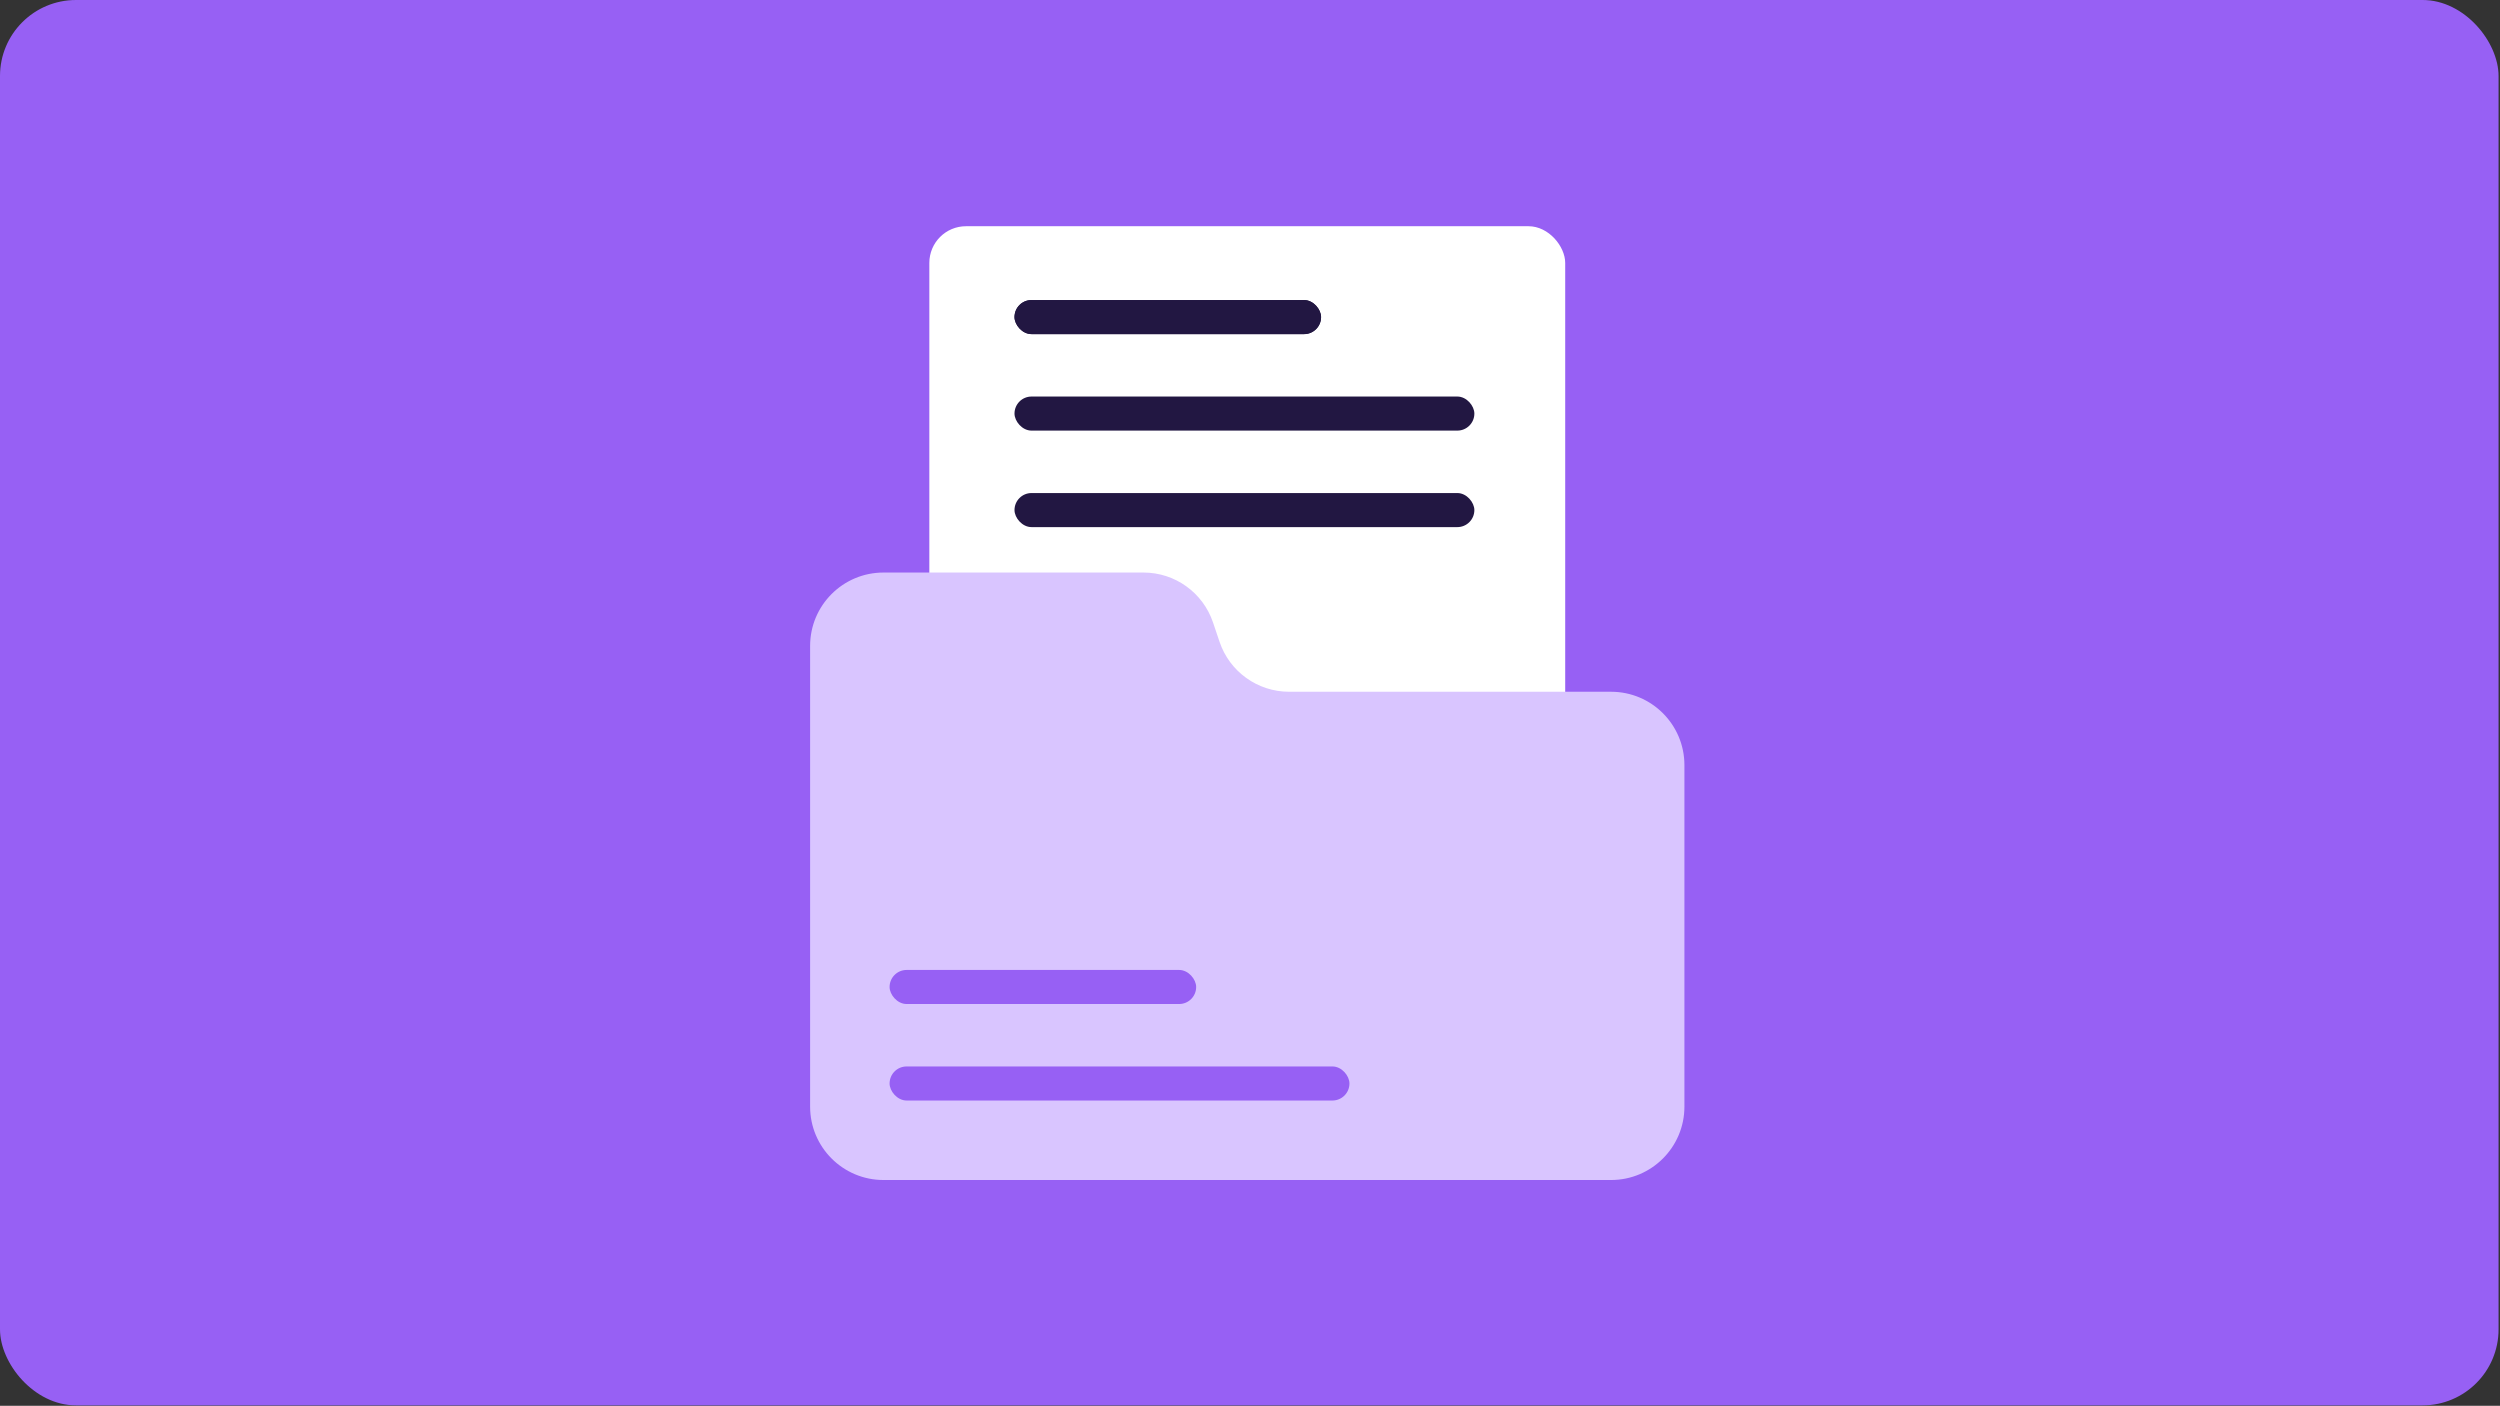
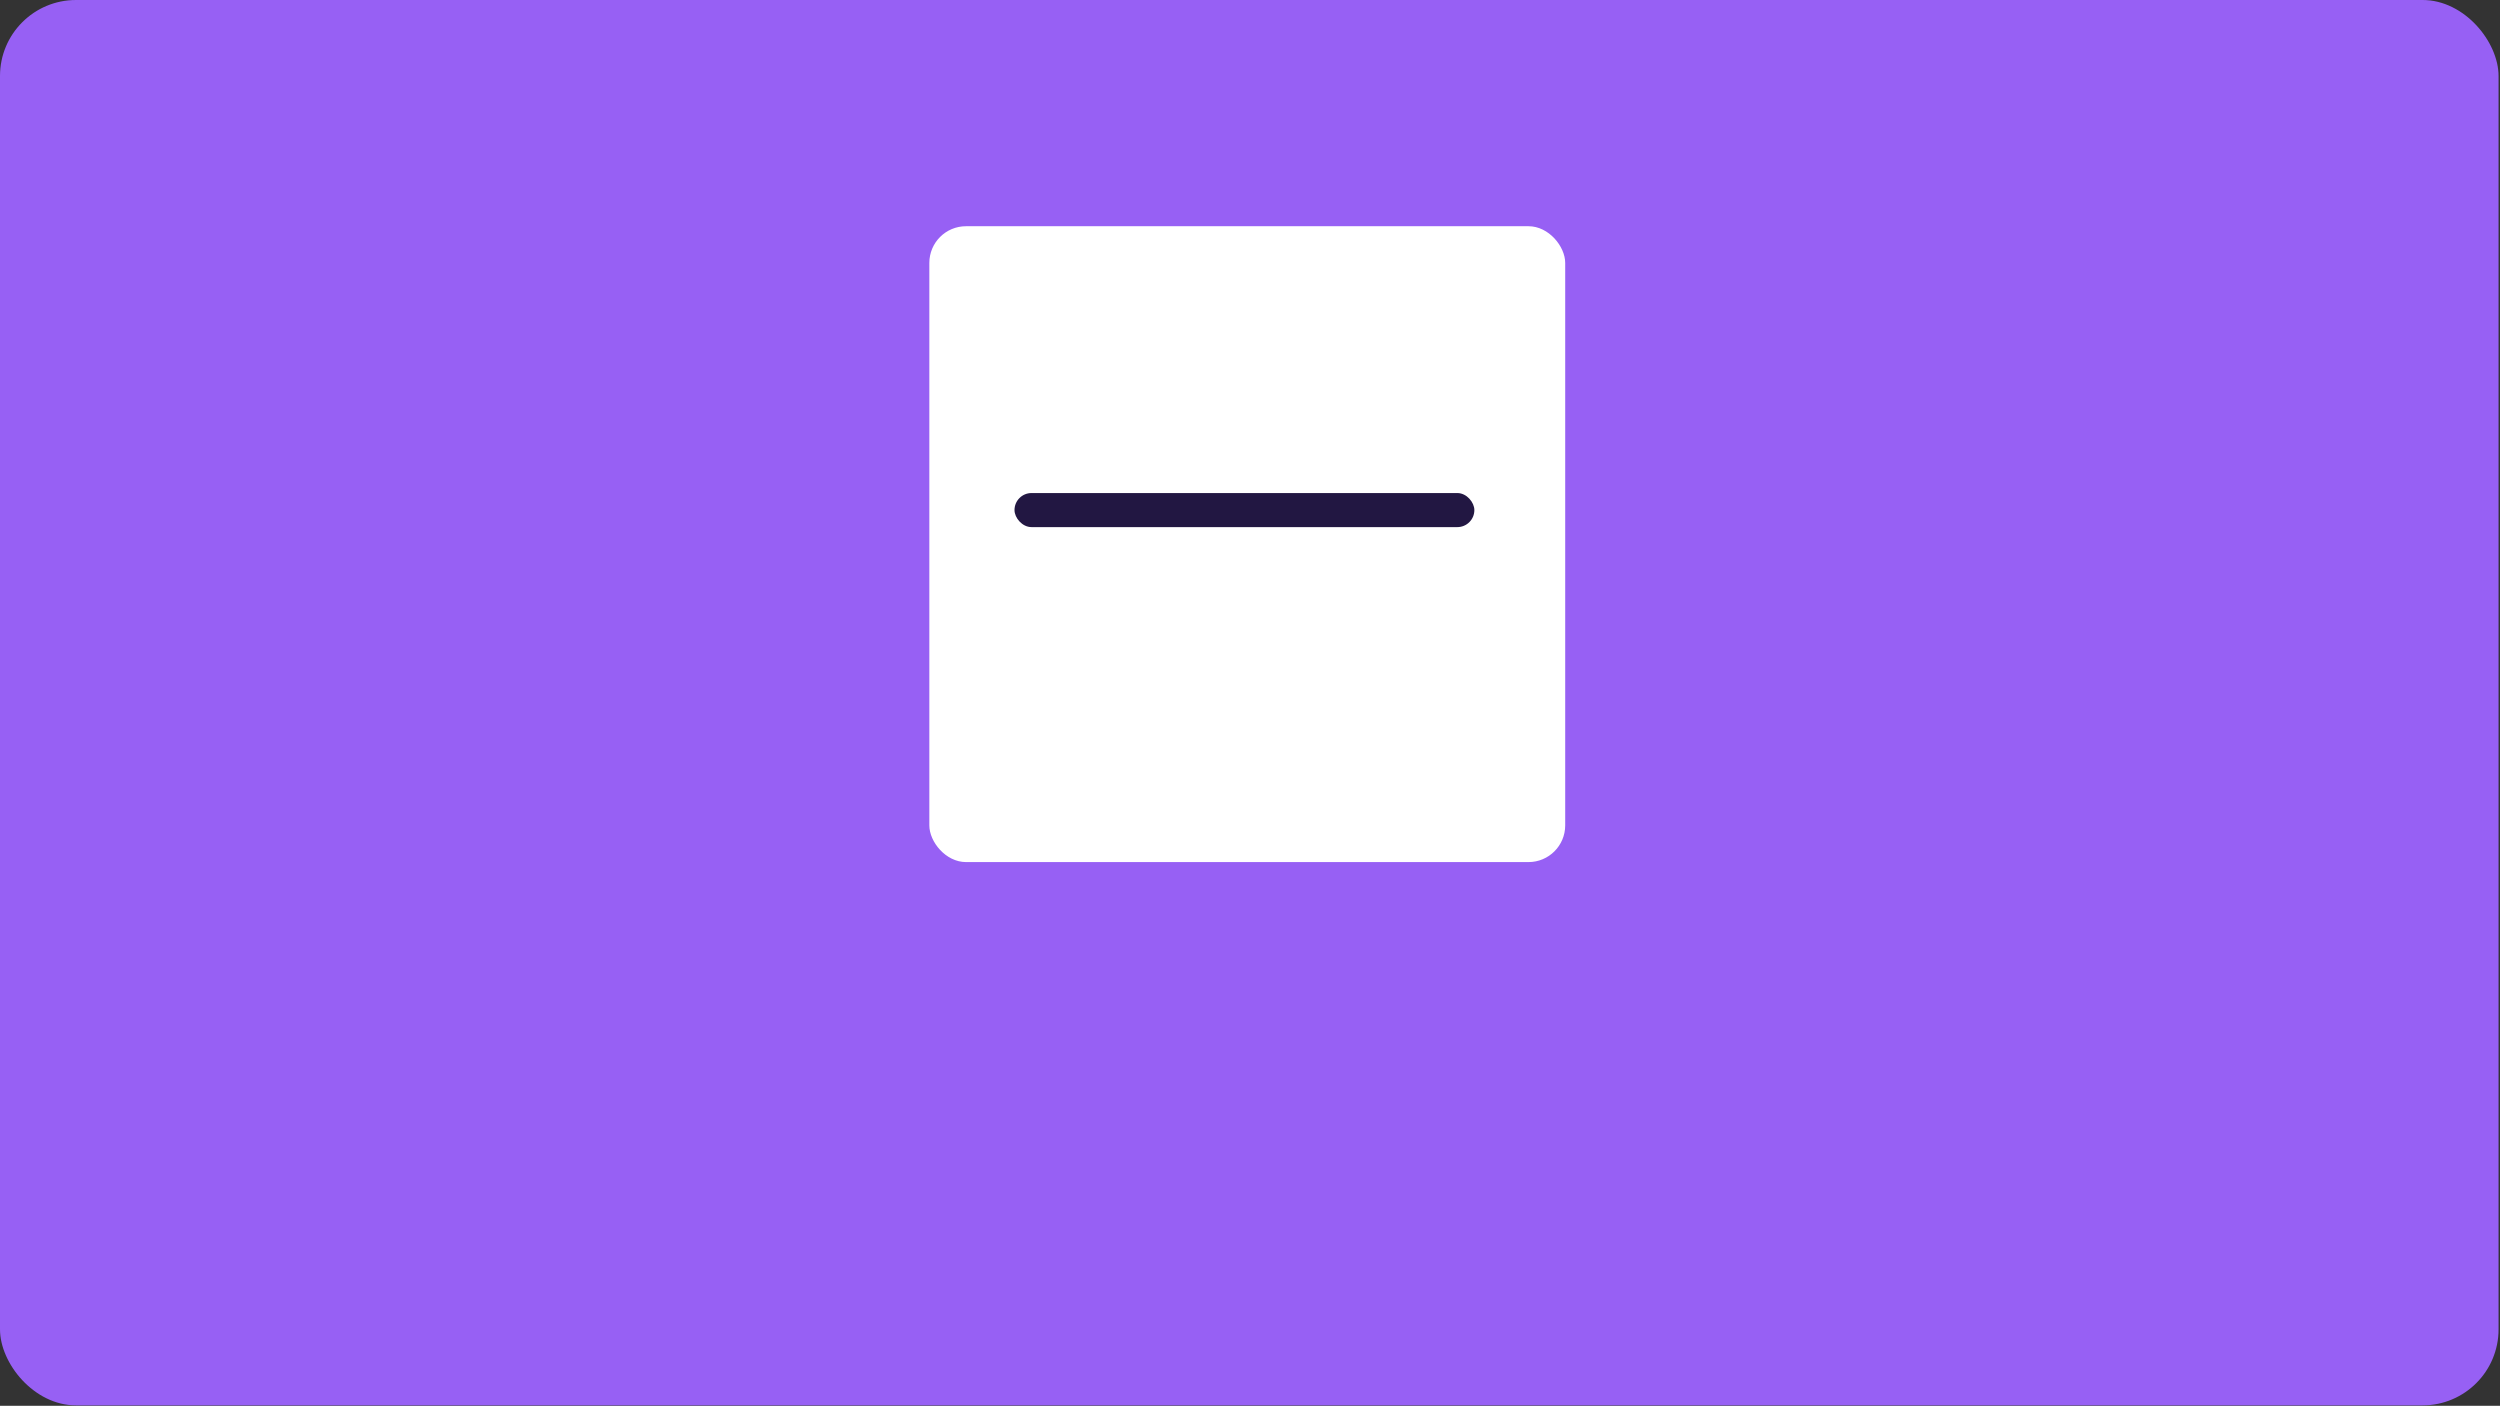
<svg xmlns="http://www.w3.org/2000/svg" width="329" height="185" viewBox="0 0 329 185" fill="none">
  <rect x="0" y="0" width="329" height="185" fill="#333333" stroke="none" />
  <g clip-path="url(#clip0_5686_91905)">
    <rect width="328.81" height="184.946" rx="10" fill="#9760F4" />
    <rect x="122.301" y="29.771" width="83.679" height="83.679" rx="4.828" fill="white" />
-     <rect x="133.508" y="39.486" width="40.345" height="4.483" rx="2.241" fill="#221742" />
-     <rect x="133.508" y="39.486" width="40.345" height="4.483" rx="2.241" fill="#221742" />
-     <rect x="133.508" y="52.185" width="60.518" height="4.483" rx="2.241" fill="#221742" />
    <rect x="133.508" y="64.885" width="60.518" height="4.483" rx="2.241" fill="#221742" />
-     <path d="M160.494 84.467C161.819 88.392 165.5 91.035 169.643 91.035H212.015C217.347 91.035 221.67 95.358 221.67 100.69V145.634C221.67 150.966 217.347 155.289 212.015 155.289H116.267C110.934 155.289 106.611 150.966 106.611 145.634V85.001C106.611 79.668 110.934 75.346 116.267 75.346H150.484C154.627 75.346 158.308 77.988 159.633 81.914L160.494 84.467Z" fill="#D9C5FF" />
    <rect x="117.07" y="127.646" width="40.345" height="4.483" rx="2.241" fill="#9760F4" />
    <rect x="117.07" y="140.346" width="60.518" height="4.483" rx="2.241" fill="#9760F4" />
  </g>
  <defs>
    <clipPath id="clip0_5686_91905">
      <rect width="328.81" height="184.946" rx="10" fill="white" />
    </clipPath>
  </defs>
</svg>